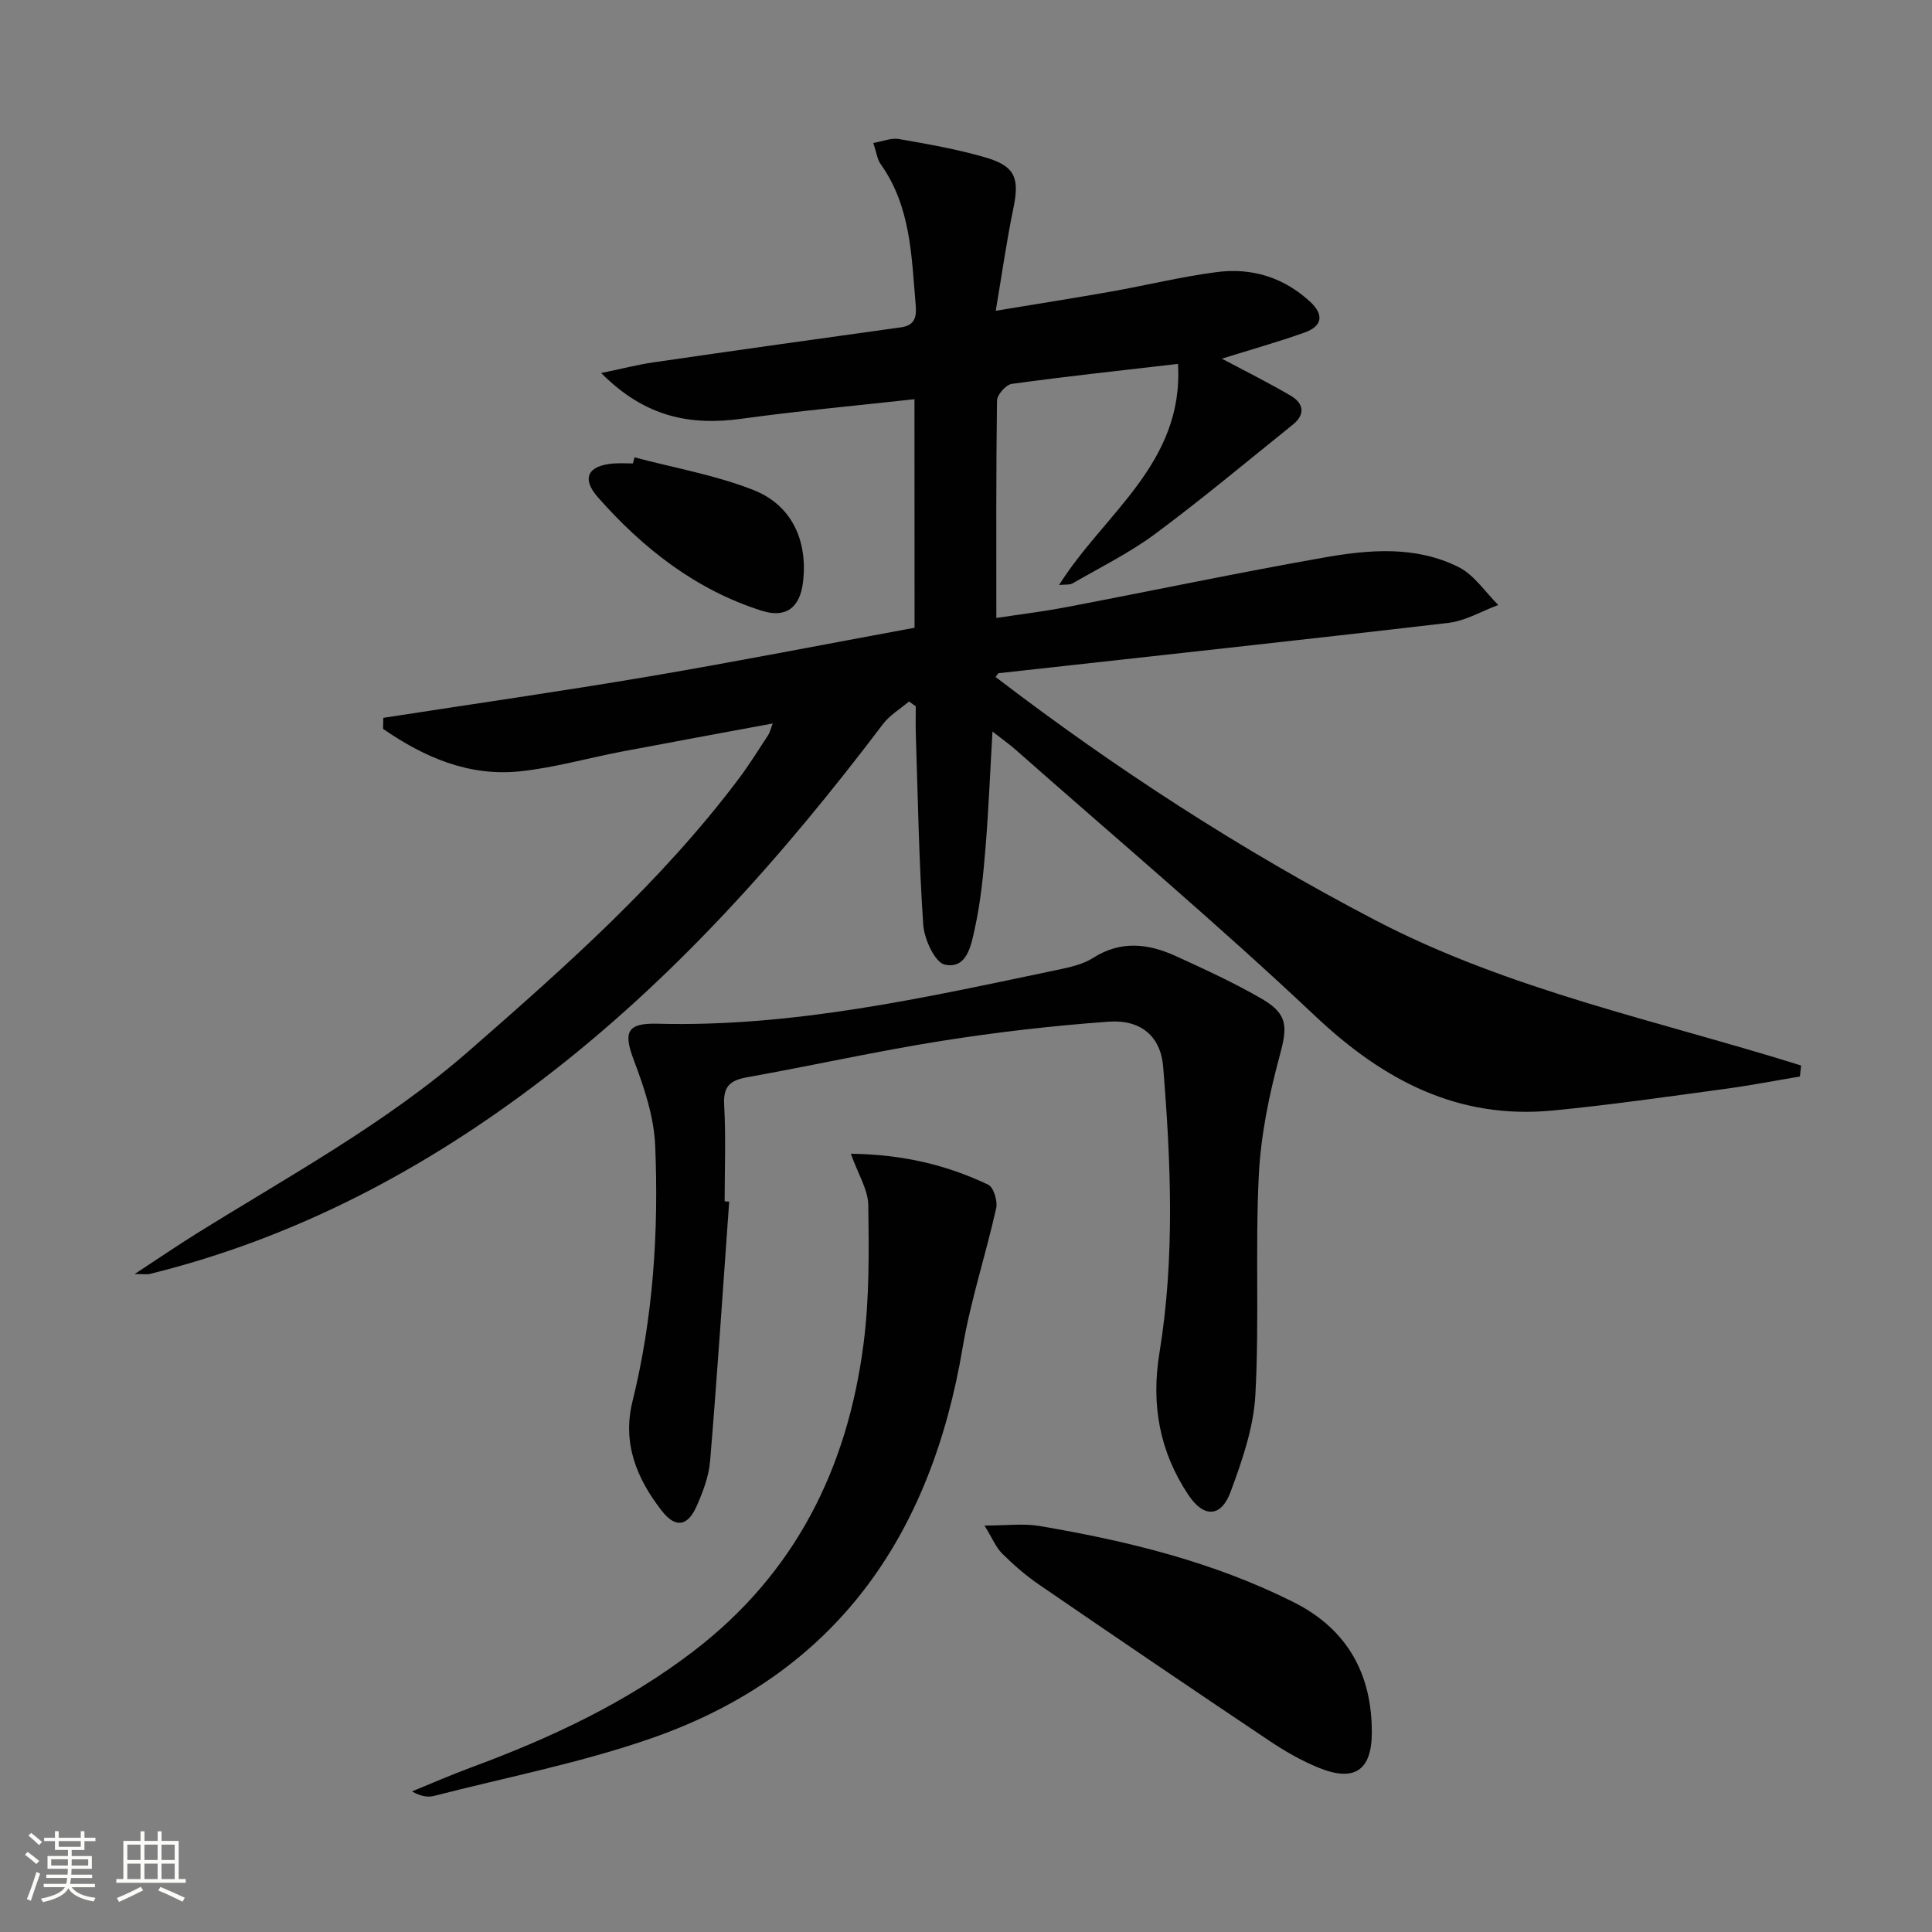
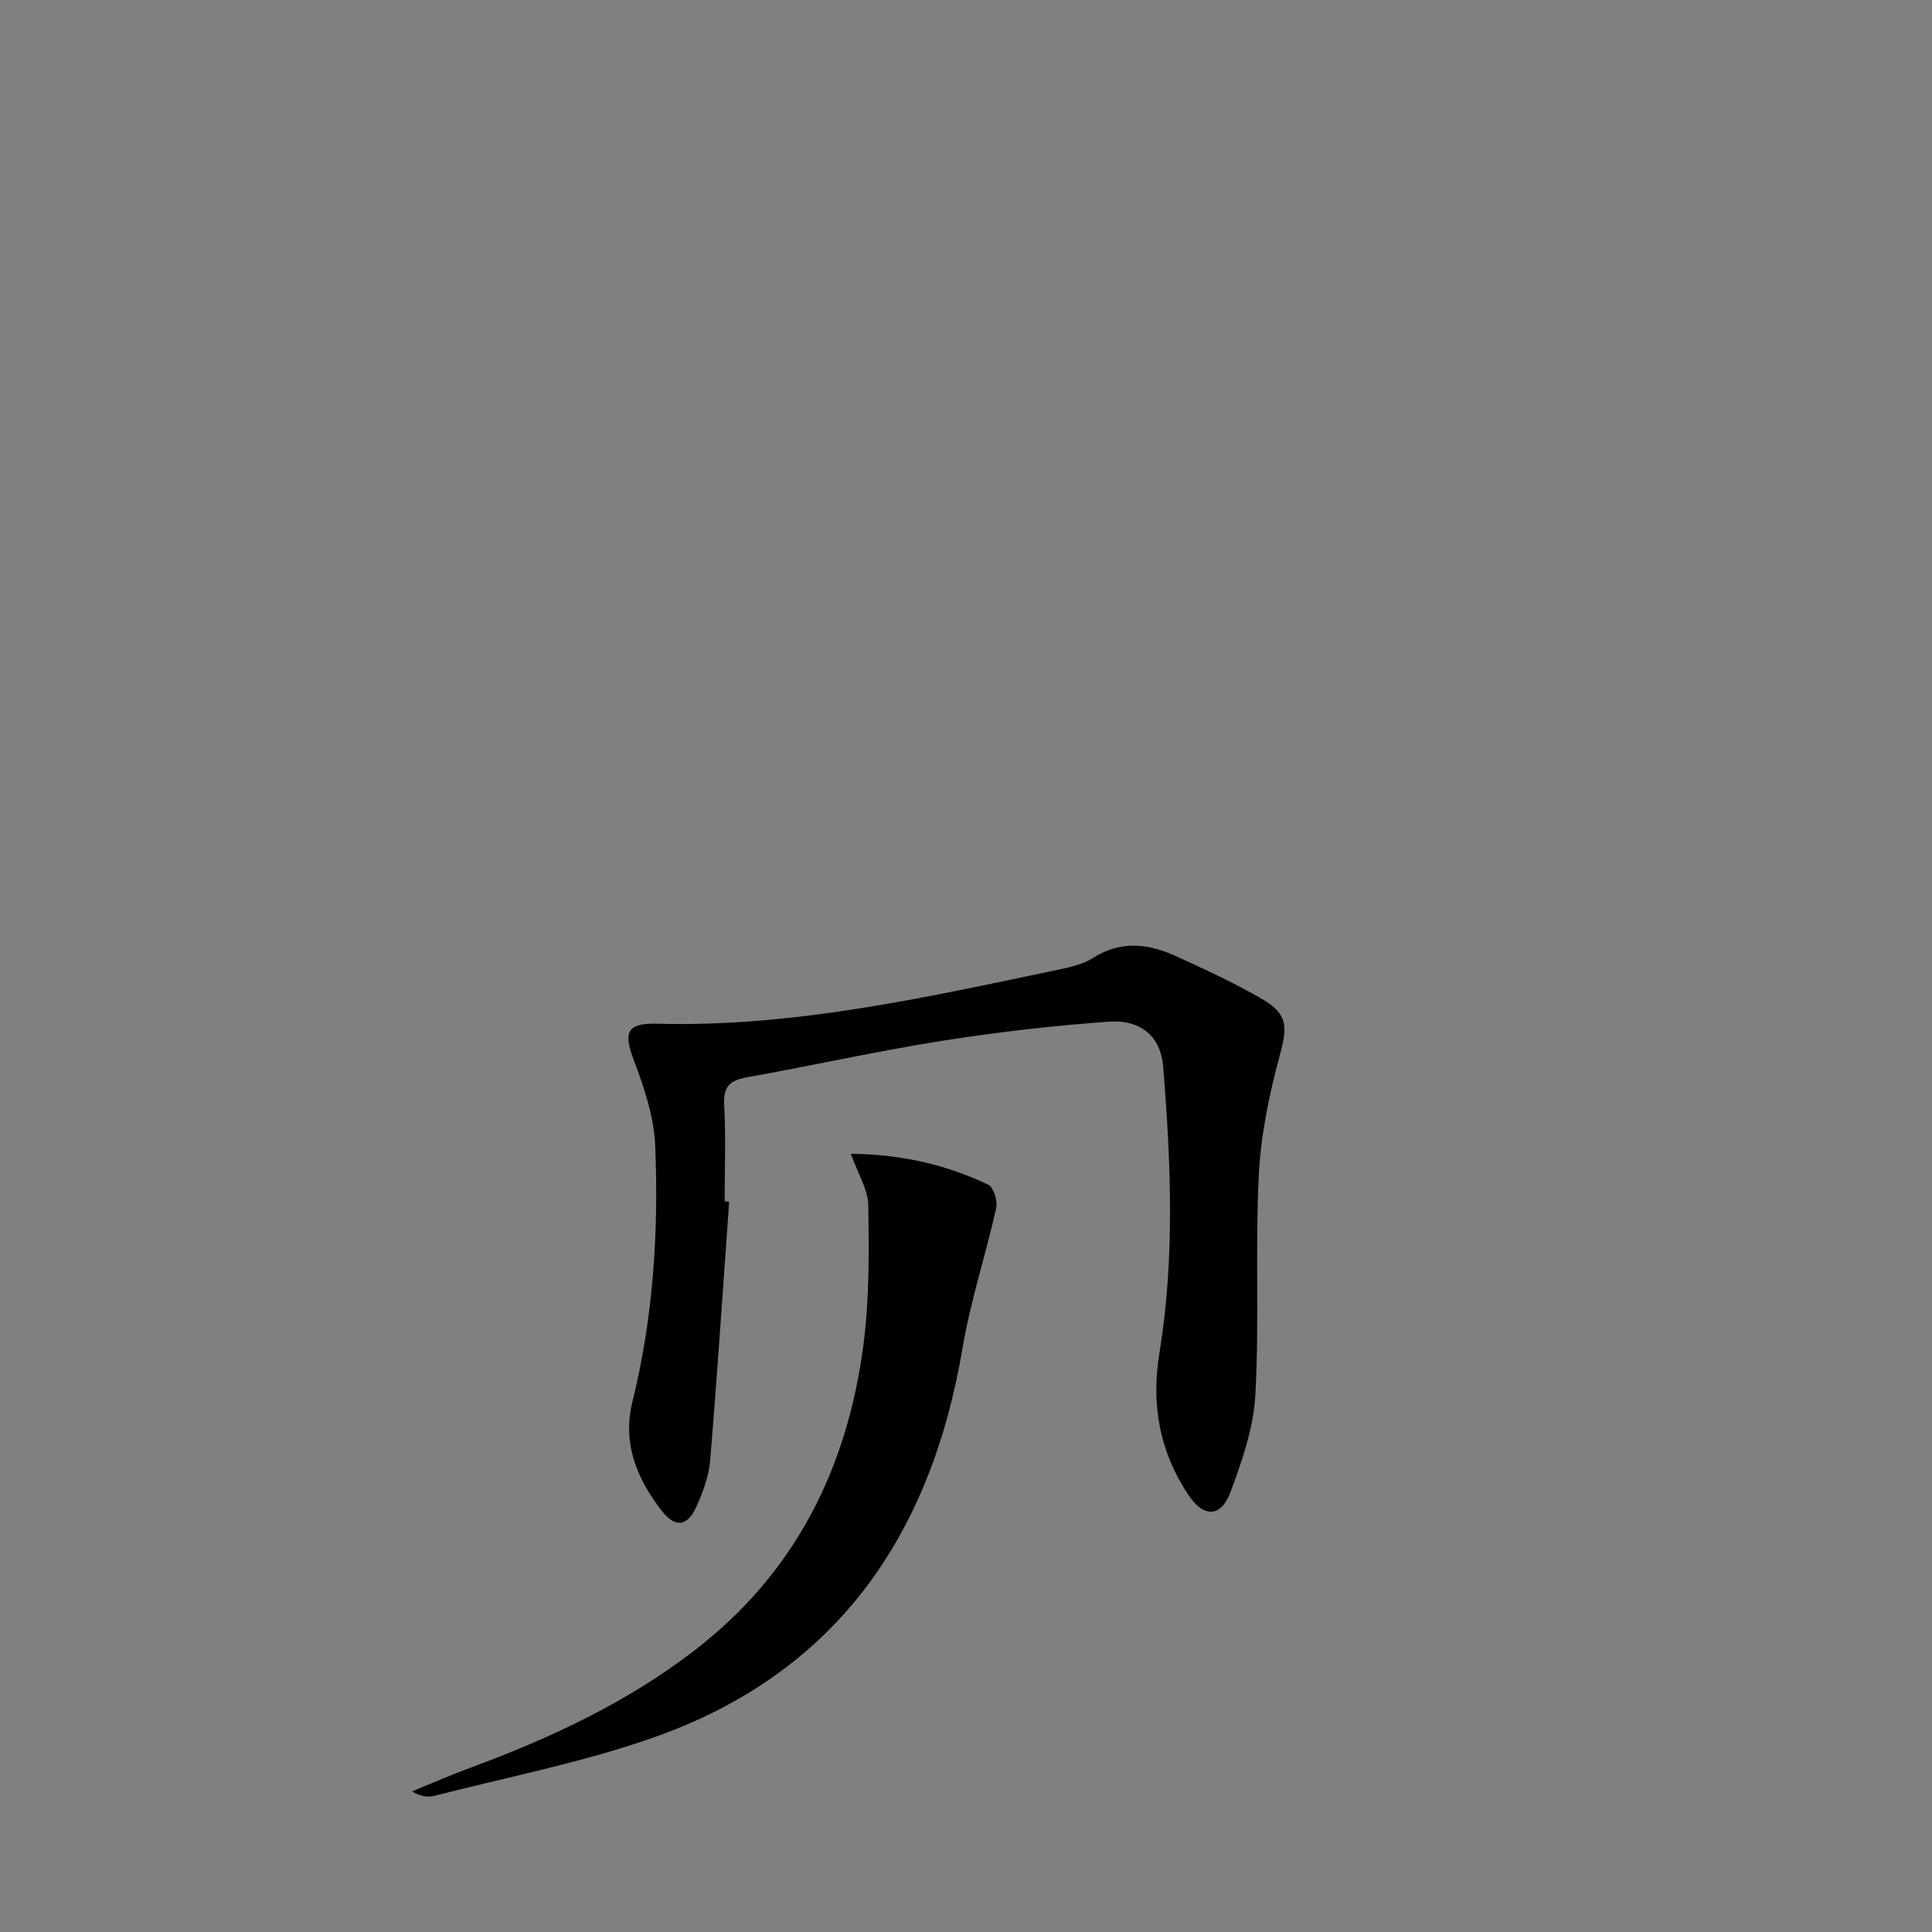
<svg xmlns="http://www.w3.org/2000/svg" enable-background="new 0 0 400 400" viewBox="0 0 400 400">
  <rect x="0" y="0" width="400" height="400" fill="#808080" stroke="none" />
-   <path d="m5.17 384 .55-.58c.85.61 1.65 1.24 2.4 1.87l-.59.64c-.83-.73-1.62-1.38-2.36-1.93m1.22 9.53-.82-.34c.71-1.76 1.37-3.64 1.98-5.63.24.13.5.25.76.36-.6 1.67-1.24 3.54-1.92 5.61m-.5-13.5.57-.54c.56.44 1.31 1.06 2.26 1.87l-.64.64c-.68-.66-1.41-1.32-2.19-1.97m3.25.46h2.24v-1.36h.77v1.36h4.57v-1.36h.76v1.36h2.28v.69h-2.28v1.84h-2.64v1.26h4.18v2.64h-4.21c0 .45-.02.86-.05 1.21h4.32v.69h-4.38c-.04.34-.1.75-.19 1.22h5.15v.69h-4.82c.87 1.19 2.51 1.92 4.93 2.19-.17.31-.3.57-.37.76-2.77-.49-4.52-1.41-5.26-2.76-.56 1.26-2.3 2.23-5.24 2.9-.12-.24-.26-.48-.43-.72 2.73-.55 4.38-1.34 4.96-2.38h-4.38v-.69h4.65c.1-.38.17-.79.21-1.22h-4.32v-.69h4.4c.03-.34.05-.75.05-1.21h-4.2v-2.64h4.23v-1.26h-2.69v-1.84h-2.24zm1.46 4.46v1.29h3.45c.01-.4.02-.57.01-.53v-.32-.45h-3.46zm1.55-2.59h4.57v-1.19h-4.57zm6.11 2.59h-3.42v.77c-.01.19-.01.37-.02.53h3.44z" fill="#fbfcfa" />
-   <path d="m32.63 379.16h.82v1.98h3.54v7.89h1.46v.78h-14.37v-.78h1.46v-7.89h3.55v-1.98h.82v1.98h2.73v-1.98zm-3.49 11.48.5.73c-1.61.82-3.28 1.63-5 2.41-.13-.27-.28-.55-.44-.82 1.75-.72 3.4-1.49 4.94-2.32m-2.78-5.55h2.73v-3.18h-2.73zm0 3.95h2.73v-3.2h-2.73zm3.54-3.95h2.73v-3.18h-2.73zm0 3.95h2.73v-3.2h-2.73zm7.89 4.68c-1.84-.92-3.51-1.7-5.02-2.32l.45-.73c1.89.8 3.57 1.55 5.04 2.23zm-1.62-11.81h-2.73v3.18h2.73zm-2.73 7.13h2.73v-3.2h-2.73z" fill="#fbfcfa" />
  <g fill="#010102">
-     <path d="m189.33 82.65c-12.33 1.37-24.07 2.43-35.73 4.04-10.64 1.47-20.04-.29-29.13-9.46 4.44-.92 7.61-1.74 10.83-2.21 17.07-2.48 34.16-4.89 51.24-7.25 3.01-.42 3.24-2.34 3.04-4.67-.87-10.08-.99-20.33-7.23-29.09-.73-1.03-.89-2.47-1.54-4.41 1.96-.33 3.72-1.09 5.29-.82 6.03 1.06 12.11 2.11 17.98 3.83 6.16 1.81 7.02 4.31 5.72 10.56-1.38 6.63-2.32 13.35-3.64 21.17 8.59-1.42 16.18-2.61 23.75-3.95 7.35-1.3 14.63-3.1 22.02-4.06 7.21-.94 13.83 1.08 19.31 6.13 2.92 2.69 2.54 5.07-1.1 6.37-5.59 1.99-11.31 3.6-17.17 5.43 4.84 2.57 9.64 4.95 14.25 7.66 2.7 1.58 3.1 3.87.42 6.02-9.45 7.59-18.75 15.38-28.48 22.6-5.3 3.94-11.33 6.9-17.07 10.23-.62.36-1.54.21-2.82.35 9.26-14.79 25.85-25.15 24.62-45.78-12.06 1.4-23.26 2.6-34.41 4.14-1.2.17-3.04 2.24-3.06 3.44-.21 14.78-.14 29.57-.14 45.02 4.34-.66 9.5-1.29 14.6-2.26 17.78-3.39 35.49-7.12 53.31-10.26 9.35-1.65 19.01-2.45 27.85 2.02 3.22 1.63 5.47 5.16 8.16 7.82-3.44 1.27-6.78 3.28-10.32 3.7-31.02 3.63-62.07 6.97-93.12 10.42-.11.01-.2.23-.64.78 24.8 18.97 50.83 35.84 78.53 50.31 27.87 14.56 58.57 20.83 88.25 30.13-.08.76-.17 1.52-.25 2.28-5.2.87-10.39 1.88-15.61 2.58-11.85 1.59-23.68 3.32-35.57 4.46-19.65 1.89-35.08-6.27-49.18-19.57-20.09-18.96-41.25-36.79-61.96-55.08-1.36-1.2-2.85-2.25-4.85-3.81-.49 8.39-.8 16.24-1.44 24.06-.46 5.62-1.01 11.29-2.23 16.78-.73 3.3-1.56 8.4-6.19 7.42-2.04-.43-4.26-5.26-4.47-8.23-.9-13.11-1.11-26.27-1.54-39.41-.06-1.95-.01-3.89-.01-5.84-.47-.34-.93-.67-1.4-1.01-1.81 1.55-3.98 2.82-5.39 4.68-20.68 27.33-43.3 52.82-70.66 73.7-24.42 18.64-51.17 32.76-81.19 40.16-.46.11-.96.01-3.09.01 4.94-3.24 8.67-5.79 12.5-8.18 19.32-12.06 39.42-22.91 56.72-38.02 19.96-17.44 39.79-34.99 55.82-56.3 2.2-2.92 4.13-6.04 6.14-9.1.34-.52.47-1.17.93-2.39-10.76 2-21.02 3.87-31.26 5.82-7.01 1.34-13.94 3.33-21 4.08-10.68 1.13-19.94-2.93-28.41-8.79.02-.76.03-1.52.05-2.28 18.34-2.84 36.72-5.47 55.02-8.57 18.32-3.11 36.55-6.69 54.97-10.08-.02-15.83-.02-31.1-.02-47.32z" />
    <path d="m150.97 248.8c-1.29 17.9-2.46 35.8-3.95 53.68-.27 3.23-1.51 6.49-2.85 9.48-1.85 4.1-4.36 4.41-7.12.88-5.2-6.65-8.25-14-6.1-22.69 4.3-17.41 5.44-35.16 4.7-52.96-.25-5.95-2.27-12.01-4.41-17.66-2.18-5.75-1.54-7.75 4.83-7.58 28.2.74 55.45-5.41 82.76-11.13 2.58-.54 5.35-1.13 7.51-2.51 5.76-3.67 11.45-2.94 17.13-.35 6.04 2.76 12.1 5.54 17.83 8.87 5.44 3.16 5.24 5.87 3.65 11.74-2.19 8.08-3.92 16.47-4.33 24.8-.75 15.13.12 30.34-.71 45.46-.38 6.78-2.74 13.61-5.14 20.07-1.96 5.28-5.55 5.38-8.72.62-5.97-8.94-7.76-18.68-6-29.42 3.22-19.67 2.37-39.48.77-59.25-.5-6.22-4.55-9.82-11.35-9.32-11.57.84-23.14 2.17-34.6 3.99-13.43 2.13-26.72 5.11-40.11 7.5-3.52.63-5.05 1.81-4.83 5.7.37 6.65.1 13.33.1 19.99.29.04.62.06.94.09z" />
    <path d="m176.16 238.87c10.75.14 19.85 2.32 28.44 6.41 1.11.53 1.98 3.38 1.65 4.86-2.15 9.65-5.3 19.11-6.94 28.83-6.55 38.94-26.15 67.55-64.33 80.88-14.66 5.12-30.06 8.1-45.14 11.98-1.32.34-2.81.05-4.55-.94 4.06-1.65 8.08-3.42 12.2-4.94 16.42-6.07 32.13-13.38 46.16-24.14 21.05-16.14 31.83-37.9 35.14-63.61 1.22-9.46 1.12-19.13.98-28.7-.06-3.23-2.12-6.42-3.61-10.63z" />
-     <path d="m203.83 315.85c4.61 0 8.05-.47 11.32.08 18.21 3.08 36.08 7.44 52.71 15.8 11.08 5.57 16.21 14.85 16.16 27.04-.03 7.79-3.64 10.21-10.95 7.24-3.66-1.48-7.16-3.51-10.45-5.72-15.9-10.65-31.72-21.4-47.51-32.22-2.73-1.87-5.27-4.09-7.62-6.42-1.29-1.28-2.02-3.14-3.66-5.8z" />
-     <path d="m131.37 94.69c8.24 2.19 16.76 3.66 24.64 6.77 8 3.15 11.27 10.58 10.24 19.1-.63 5.24-3.52 7.49-8.57 5.88-13.65-4.34-24.56-12.9-33.88-23.47-3.52-3.99-2.04-6.61 3.26-7.01 1.32-.1 2.66-.01 3.98-.01.12-.42.23-.84.33-1.26z" />
+     <path d="m203.83 315.85z" />
  </g>
</svg>